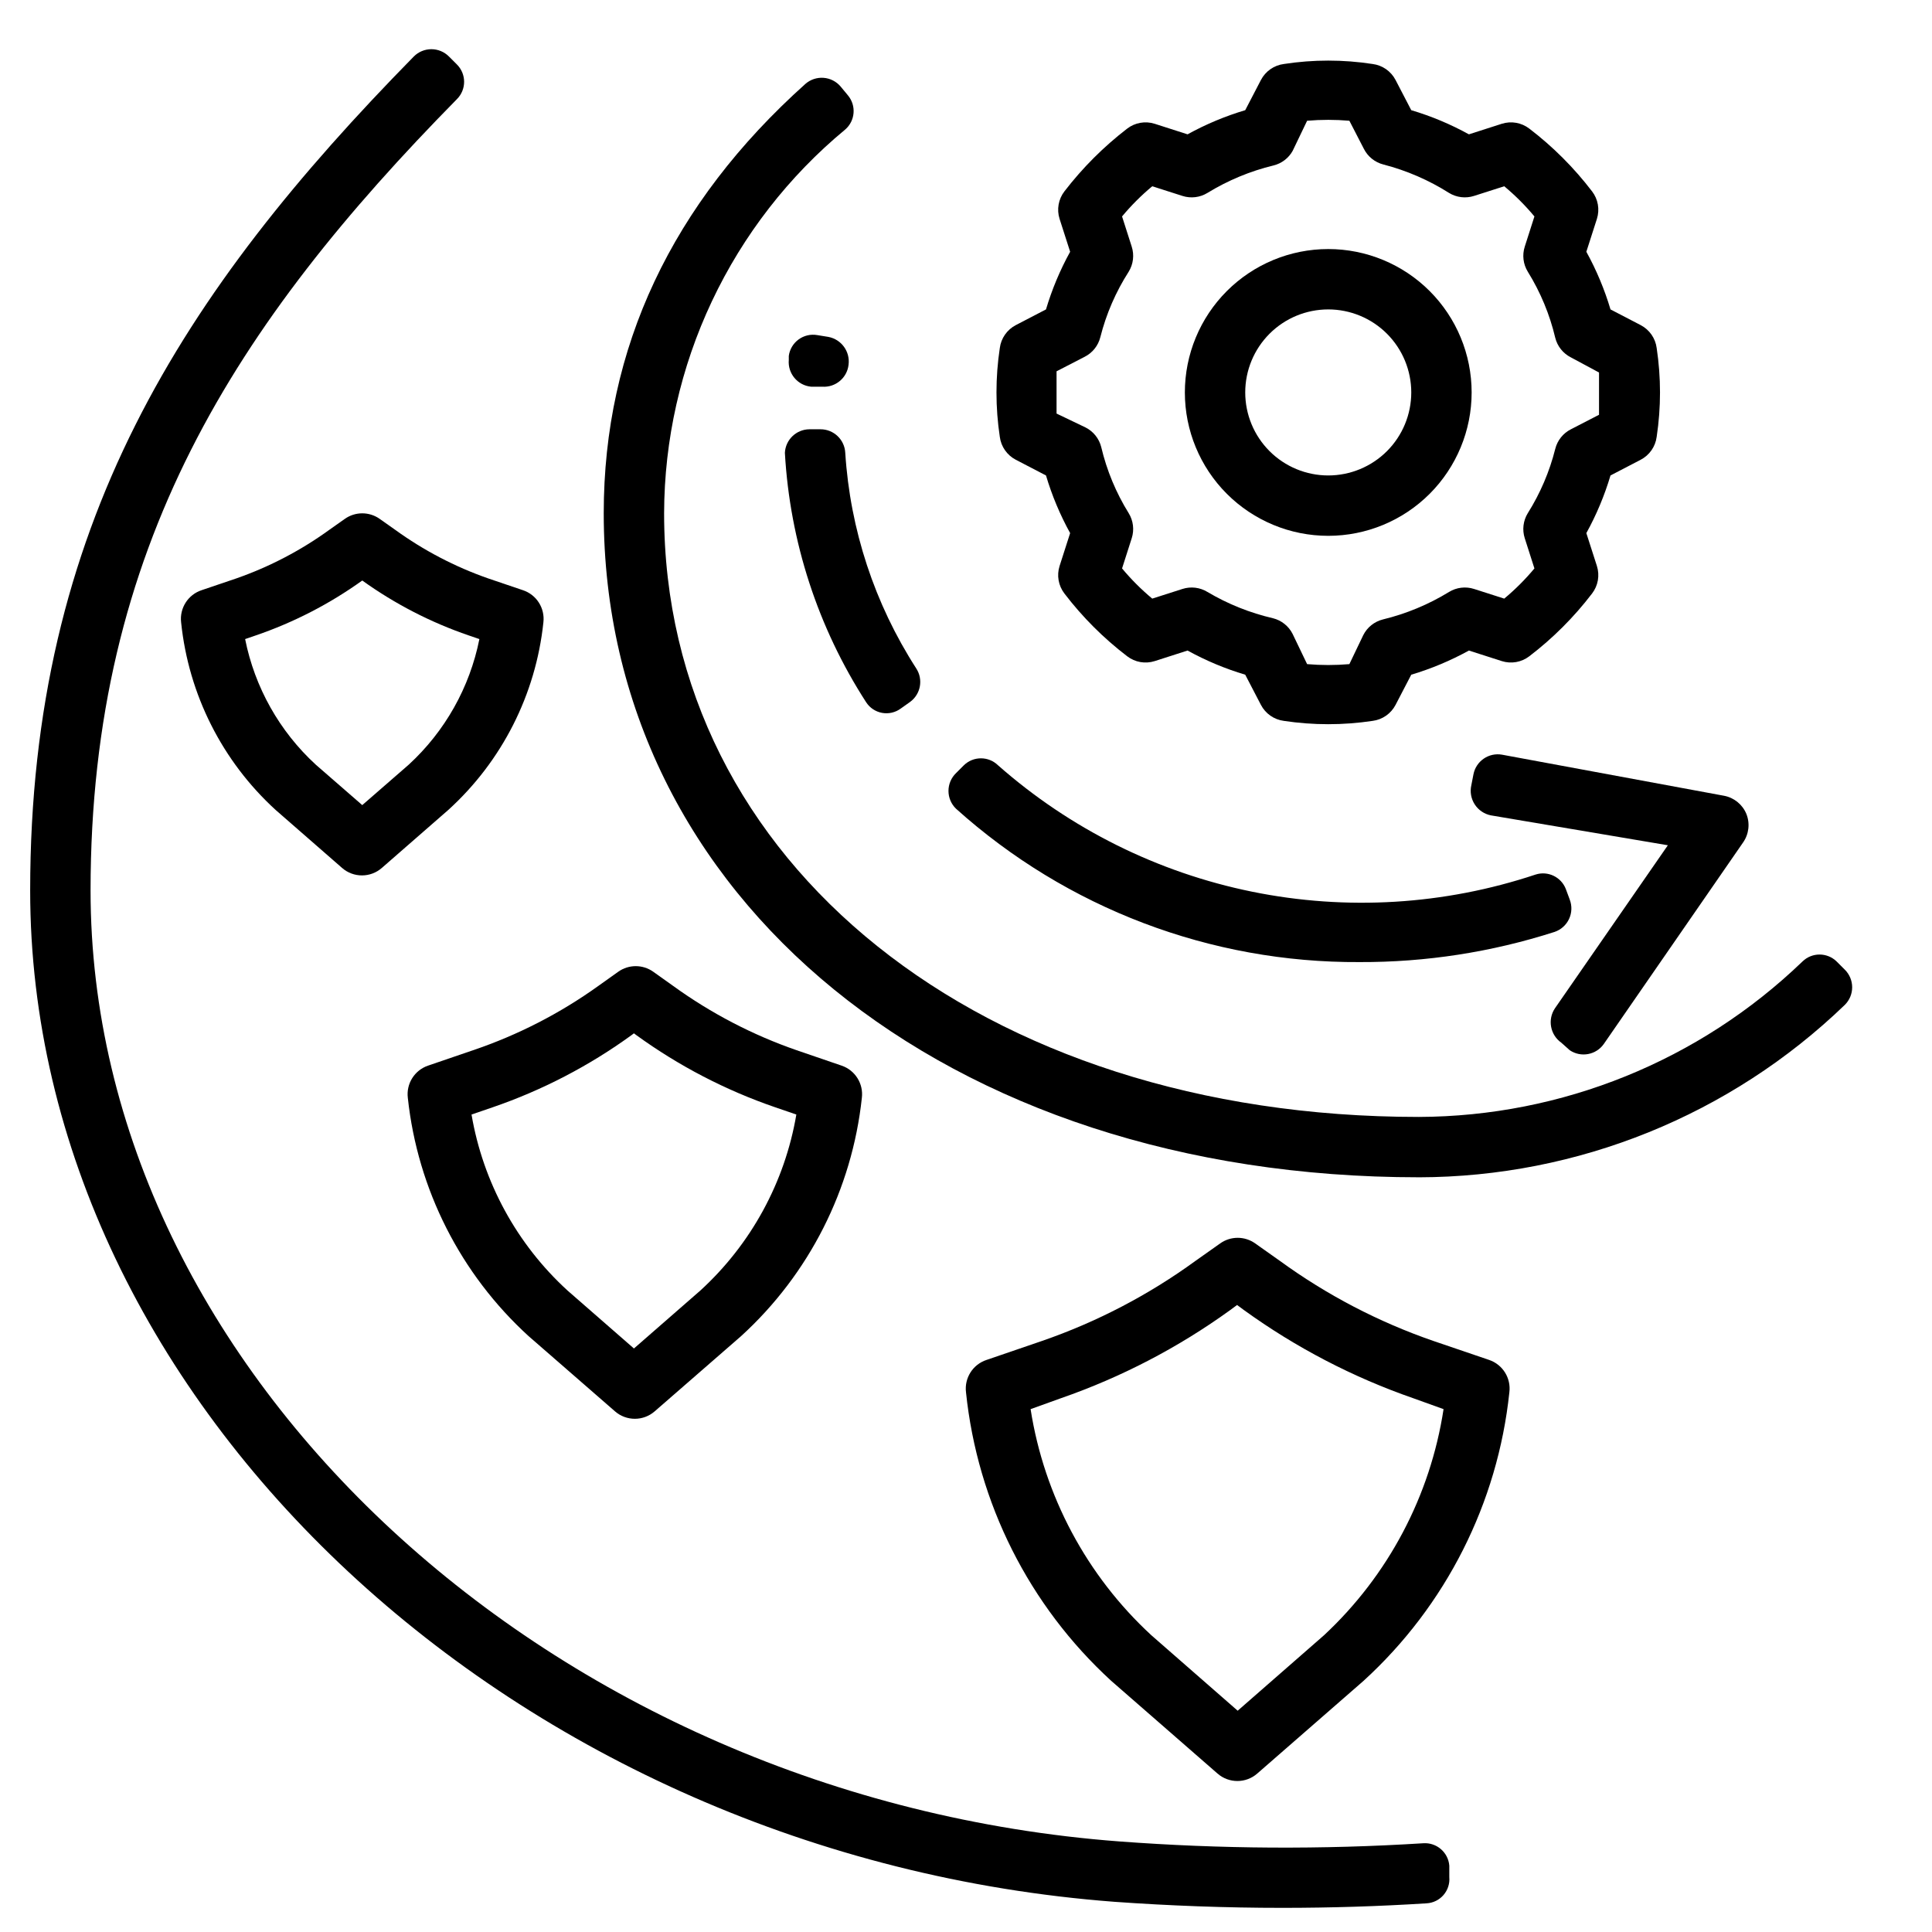
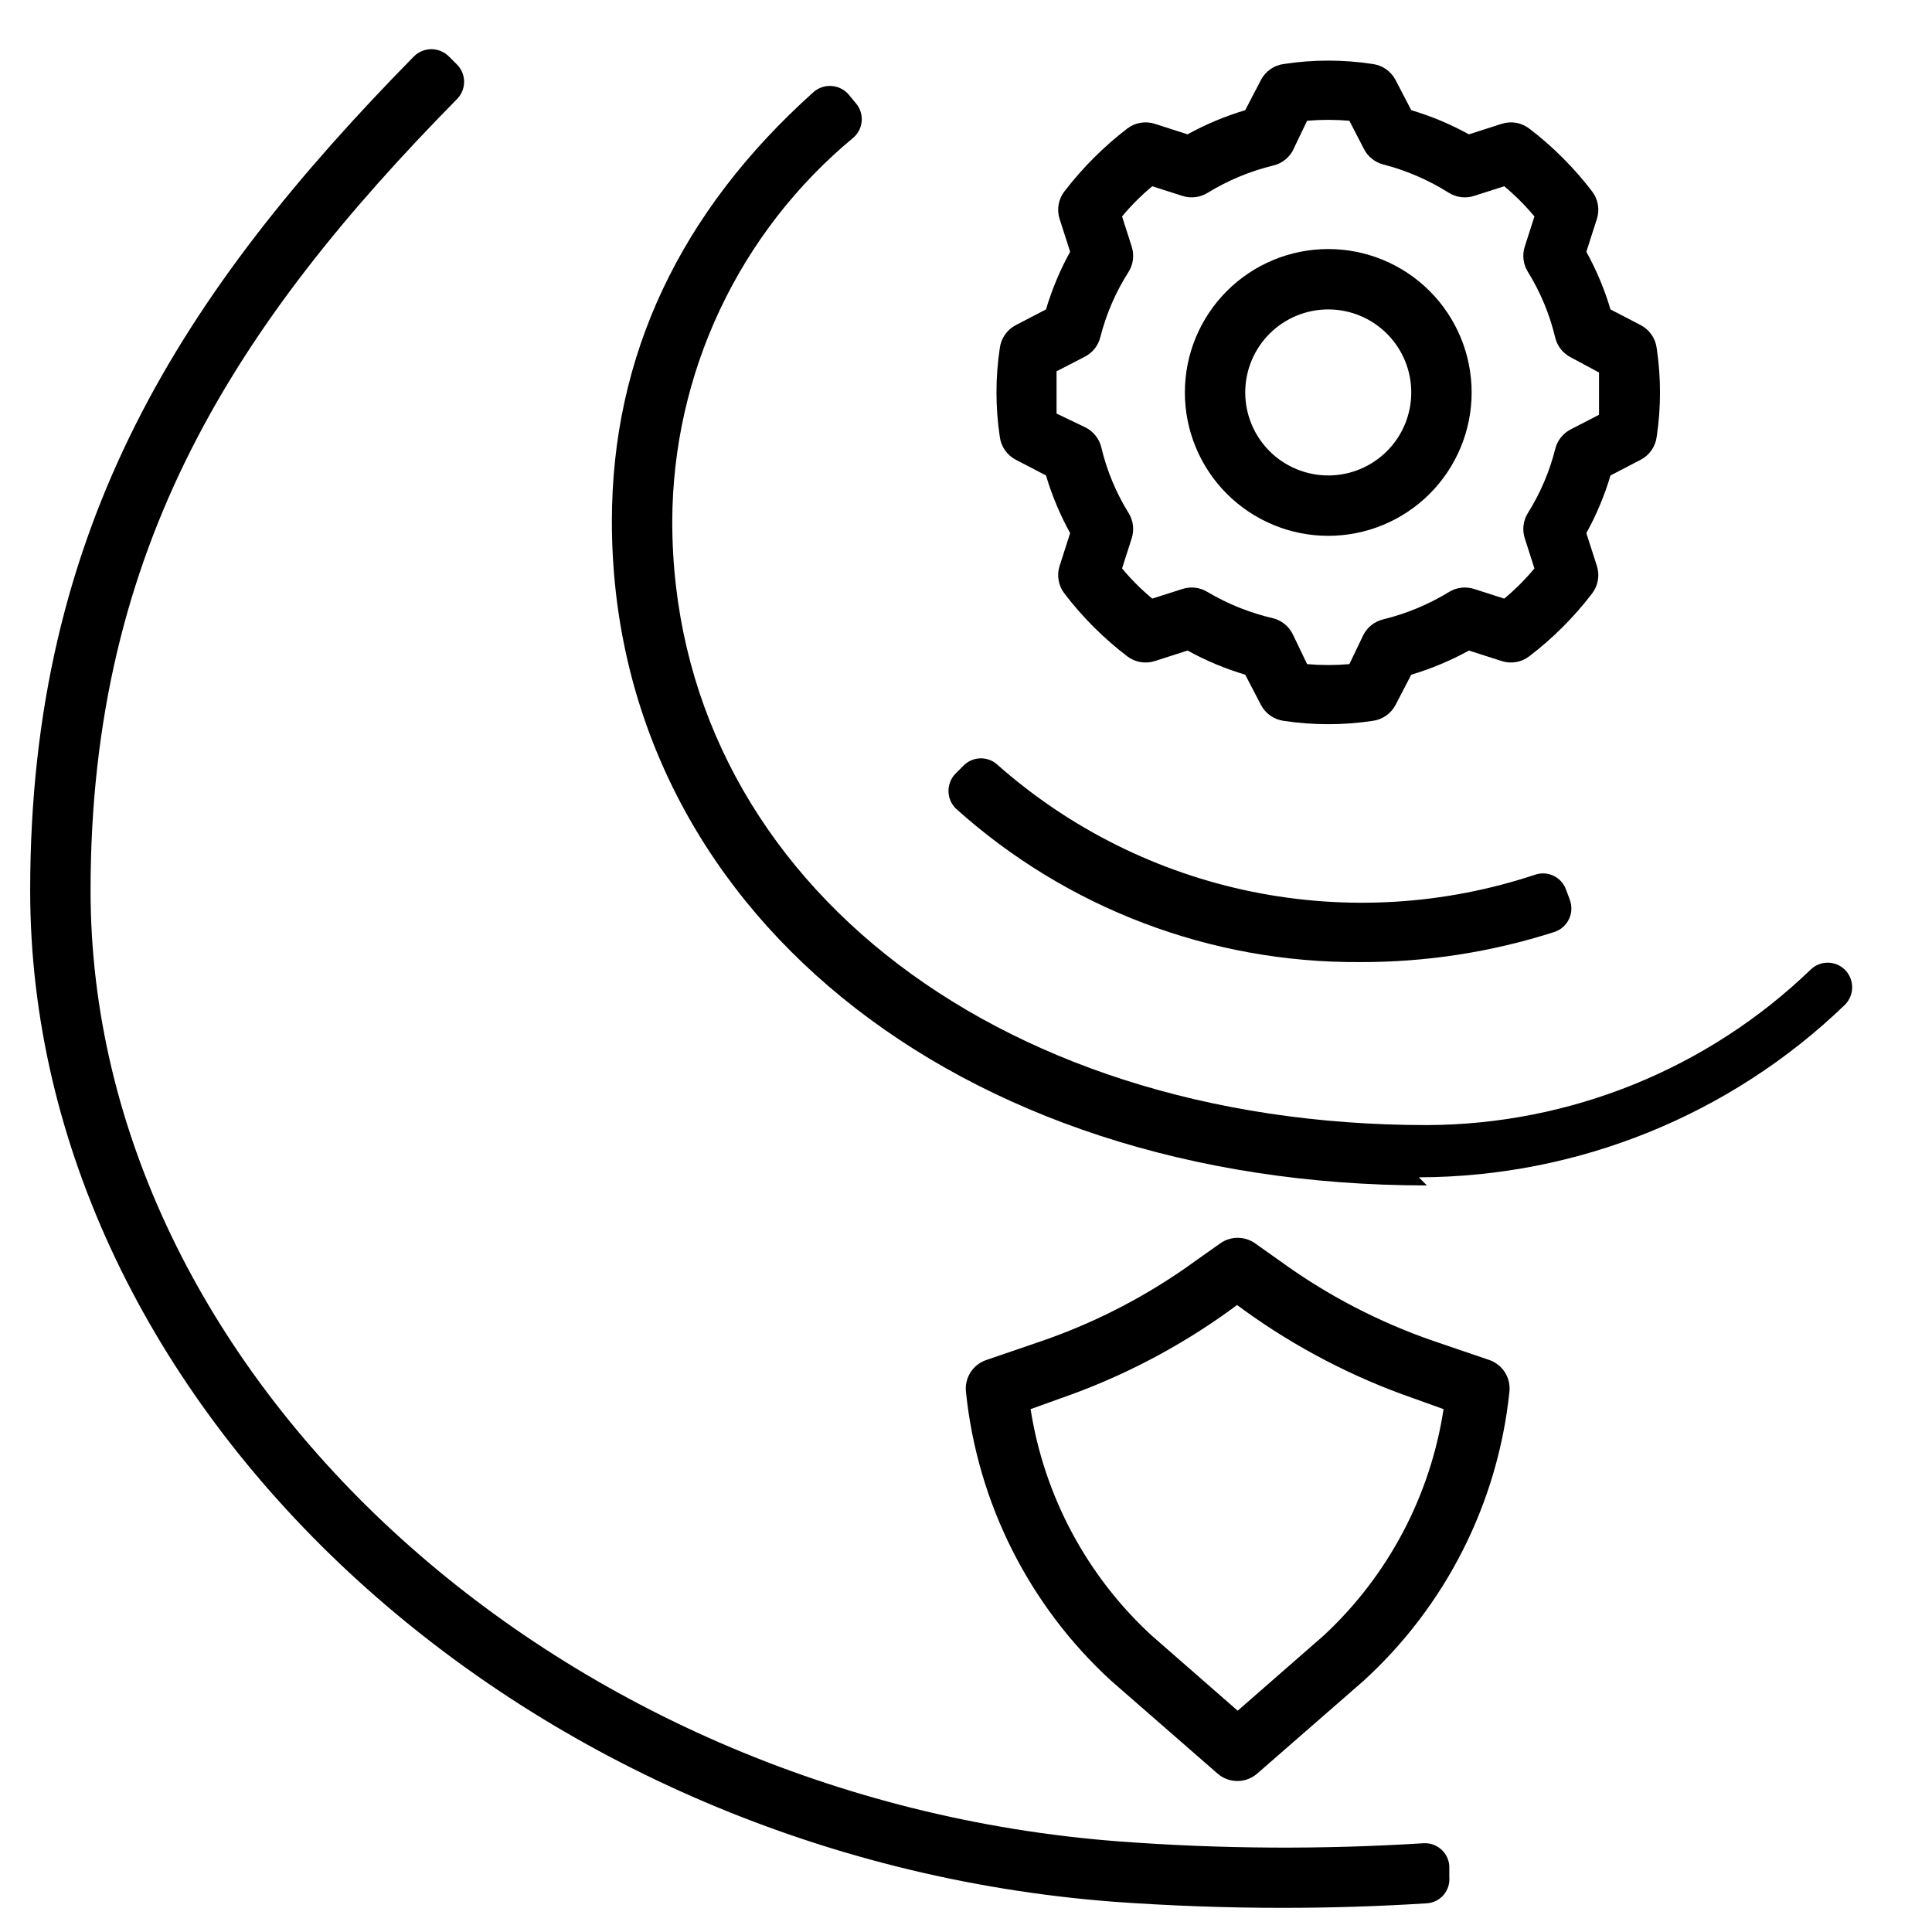
<svg xmlns="http://www.w3.org/2000/svg" width="700pt" height="700pt" version="1.1" viewBox="0 0 700 700">
  <g>
    <path d="m162.64 20.453c-1.684-1.684-3.965-2.629-6.344-2.629s-4.66 0.945-6.344 2.629c-83.672 85.203-139.02 170.08-139.02 302.2 0 185.94 176.31 350 392.88 366.41 19.906 1.422 40.359 2.188 60.812 2.188 17.5 0 35-0.547 52.281-1.641 2.363-0.137 4.57-1.23 6.117-3.023 1.543-1.793 2.297-4.133 2.086-6.492v-4.156c-0.406-4.809-4.59-8.41-9.406-8.094-36.684 2.309-73.484 2.09-110.14-0.656-205.52-15.531-372.75-170.08-372.75-344.53 0-124.69 52.828-205.52 132.78-286.78 3.418-3.453 3.418-9.016 0-12.469z" />
-     <path d="m514.06 426.56c57.574-0.117 112.88-22.496 154.33-62.453 1.719-1.688 2.684-3.992 2.684-6.398s-0.965-4.711-2.684-6.398l-2.953-2.953c-3.441-3.348-8.918-3.348-12.359 0-37.355 35.977-87.152 56.156-139.02 56.328-158.48 0-273.44-91.984-273.44-218.75 0.074-26.566 5.992-52.793 17.332-76.816 11.34-24.023 27.828-45.258 48.293-62.199 3.637-3.164 4.074-8.656 0.984-12.359l-2.625-3.172c-1.551-1.852-3.781-3.004-6.191-3.188-2.41-0.184-4.789 0.609-6.606 2.203-48.344 43.312-73.062 95.594-73.062 155.53 0 139.45 124.14 240.62 295.31 240.62z" />
+     <path d="m514.06 426.56c57.574-0.117 112.88-22.496 154.33-62.453 1.719-1.688 2.684-3.992 2.684-6.398s-0.965-4.711-2.684-6.398c-3.441-3.348-8.918-3.348-12.359 0-37.355 35.977-87.152 56.156-139.02 56.328-158.48 0-273.44-91.984-273.44-218.75 0.074-26.566 5.992-52.793 17.332-76.816 11.34-24.023 27.828-45.258 48.293-62.199 3.637-3.164 4.074-8.656 0.984-12.359l-2.625-3.172c-1.551-1.852-3.781-3.004-6.191-3.188-2.41-0.184-4.789 0.609-6.606 2.203-48.344 43.312-73.062 95.594-73.062 155.53 0 139.45 124.14 240.62 295.31 240.62z" />
    <path d="m519.31 485.84c-19.852-6.859-38.578-16.629-55.562-28.984l-8.969-6.344c-3.797-2.703-8.891-2.703-12.688 0l-8.969 6.344c-16.984 12.355-35.711 22.125-55.562 28.984l-20.125 6.891c-4.953 1.629-8.062 6.527-7.438 11.703 4.152 40.117 22.871 77.32 52.609 104.56l38.5 33.578c4.129 3.629 10.309 3.629 14.438 0l38.5-33.578c29.82-27.211 48.617-64.414 52.828-104.56 0.641-5.144-2.422-10.031-7.328-11.703zm-39.594 106.64-31.281 27.344-31.281-27.344c-23.41-21.586-38.828-50.461-43.75-81.922l10.938-3.938c21.898-7.602 42.57-18.359 61.359-31.938l2.516-1.859 2.516 1.859c18.789 13.578 39.461 24.336 61.359 31.938l10.938 3.938c-4.801 31.406-20.062 60.27-43.312 81.922z" />
-     <path d="m171.39 380.52-16.297 5.578c-4.906 1.672-7.969 6.559-7.328 11.703 3.559 33.141 19.117 63.84 43.75 86.297l31.281 27.234c4.129 3.629 10.309 3.629 14.438 0l31.281-27.234c24.633-22.457 40.191-53.156 43.75-86.297 0.641-5.144-2.422-10.031-7.328-11.703l-16.297-5.578c-15.969-5.539-31.043-13.387-44.734-23.297l-7.219-5.141c-3.797-2.703-8.891-2.703-12.688 0l-7.219 5.141c-13.895 9.969-29.191 17.816-45.391 23.297zm57.422-5.469 0.875-0.656 0.875 0.656c15.383 11.156 32.34 19.969 50.312 26.141l7.656 2.625c-4.172 24.535-16.414 46.977-34.781 63.766l-24.062 21-24.062-21c-18.367-16.789-30.609-39.23-34.781-63.766l7.656-2.625c17.973-6.172 34.93-14.984 50.312-26.141z" />
-     <path d="m189.44 213.83-12.578-4.266c-12.023-4.203-23.371-10.137-33.688-17.609l-5.578-3.938c-3.797-2.703-8.891-2.703-12.688 0l-5.578 3.938c-10.316 7.473-21.664 13.406-33.688 17.609l-12.578 4.266c-4.953 1.629-8.062 6.527-7.438 11.703 2.695 26.074 14.879 50.246 34.234 67.922l24.062 21c4.129 3.629 10.309 3.629 14.438 0l24.062-21c19.438-17.641 31.699-41.816 34.453-67.922 0.625-5.176-2.484-10.074-7.438-11.703zm-41.344 63.219-16.844 14.656-16.844-14.656c-13.141-12.066-22.105-28.004-25.594-45.5l3.828-1.312c13.773-4.711 26.781-11.418 38.609-19.906 11.828 8.488 24.836 15.195 38.609 19.906l3.828 1.312c-3.488 17.496-12.453 33.434-25.594 45.5z" />
    <path d="m568.75 325.94-1.422-3.828c-1.688-4.363-6.477-6.664-10.938-5.25-33.094 11.027-68.504 13.172-102.69 6.227-34.184-6.949-65.945-22.75-92.109-45.82-3.441-3.348-8.918-3.348-12.359 0l-2.844 2.844c-1.75 1.691-2.738 4.019-2.738 6.453s0.988 4.762 2.738 6.453c40.129 36.074 92.273 55.887 146.23 55.562 23.98 0.09 47.824-3.602 70.656-10.938 2.305-0.789 4.191-2.481 5.223-4.688s1.121-4.742 0.246-7.016z" />
-     <path d="m313.8 254.41c1.309 2.039 3.406 3.445 5.789 3.879 2.387 0.434 4.844-0.137 6.789-1.582l3.391-2.406c3.84-2.824 4.801-8.156 2.188-12.141-15.086-23.414-23.938-50.297-25.703-78.094-0.234-4.781-4.18-8.535-8.969-8.531h-4.047c-4.746 0.051-8.629 3.793-8.859 8.531 1.816 32.156 11.957 63.285 29.422 90.344z" />
-     <path d="m293.89 140.11h4.047c4.801 0.32 9-3.203 9.516-7.984 0.605-4.766-2.609-9.176-7.328-10.062l-4.047-0.656c-2.371-0.406-4.805 0.168-6.742 1.59-1.941 1.422-3.219 3.574-3.539 5.957v1.422c-0.445 4.922 3.176 9.273 8.094 9.734z" />
-     <path d="m568.75 380.52c4.059 2.734 9.555 1.711 12.359-2.297l50.422-72.953c2.137-3.035 2.59-6.949 1.203-10.391-1.414-3.414-4.461-5.883-8.094-6.562l-80.391-14.875c-4.824-0.867-9.453 2.297-10.391 7.109l-0.766 3.938c-0.551 2.398-0.102 4.914 1.238 6.977 1.34 2.059 3.457 3.488 5.871 3.961l64.094 10.828-40.906 59.062c-2.746 4.09-1.727 9.625 2.297 12.469z" />
    <path d="m576.84 69.344c-6.539-8.562-14.188-16.211-22.75-22.75-2.832-2.172-6.547-2.828-9.953-1.75l-11.922 3.828c-6.629-3.656-13.633-6.59-20.891-8.75l-5.688-10.938c-1.656-3.176-4.758-5.344-8.312-5.797-10.656-1.641-21.5-1.641-32.156 0-3.555 0.453-6.656 2.621-8.312 5.797l-5.688 10.938c-7.258 2.16-14.262 5.094-20.891 8.75l-11.922-3.828c-3.406-1.078-7.121-0.422-9.953 1.75-8.535 6.566-16.184 14.215-22.75 22.75-2.172 2.832-2.828 6.547-1.75 9.953l3.828 11.922c-3.656 6.629-6.59 13.633-8.75 20.891l-10.938 5.688c-3.176 1.656-5.344 4.758-5.797 8.312-1.605 10.66-1.605 21.496 0 32.156 0.453 3.555 2.621 6.656 5.797 8.312l10.938 5.688c2.16 7.258 5.094 14.262 8.75 20.891l-3.828 11.922c-1.078 3.406-0.422 7.121 1.75 9.953 6.539 8.562 14.188 16.211 22.75 22.75 2.832 2.172 6.547 2.828 9.953 1.75l11.922-3.828c6.629 3.656 13.633 6.59 20.891 8.75l5.688 10.938c1.656 3.176 4.758 5.344 8.312 5.797 10.66 1.605 21.496 1.605 32.156 0 3.555-0.453 6.656-2.621 8.312-5.797l5.688-10.938c7.258-2.16 14.262-5.094 20.891-8.75l11.922 3.828c3.406 1.078 7.121 0.422 9.953-1.75 8.562-6.539 16.211-14.188 22.75-22.75 2.172-2.832 2.828-6.547 1.75-9.953l-3.828-11.922c3.656-6.629 6.59-13.633 8.75-20.891l10.938-5.688c3.176-1.656 5.344-4.758 5.797-8.312 1.605-10.66 1.605-21.496 0-32.156-0.453-3.555-2.621-6.656-5.797-8.312l-10.938-5.688c-2.16-7.258-5.094-14.262-8.75-20.891l3.828-11.922c1.078-3.406 0.422-7.121-1.75-9.953zm2.516 65.625v7.656 7.656l-10.172 5.25c-2.84 1.43-4.914 4.027-5.688 7.109-2.07 8.242-5.43 16.105-9.953 23.297-1.672 2.723-2.07 6.039-1.094 9.078l3.5 10.938c-3.305 3.973-6.965 7.633-10.938 10.938l-10.938-3.5c-3.039-0.977-6.356-0.578-9.078 1.094-7.418 4.543-15.5 7.902-23.953 9.953-3.082 0.773-5.68 2.848-7.109 5.688l-5.031 10.5c-5.094 0.438-10.219 0.438-15.312 0l-5.25-10.938c-1.43-2.84-4.027-4.914-7.109-5.688-8.352-1.934-16.359-5.144-23.734-9.516-2.723-1.672-6.039-2.07-9.078-1.094l-10.938 3.5c-3.973-3.305-7.633-6.965-10.938-10.938l3.5-10.938c0.977-3.039 0.578-6.356-1.094-9.078-4.59-7.394-7.949-15.484-9.953-23.953-0.773-3.082-2.848-5.68-5.688-7.109l-10.5-5.031v-7.656-7.656l10.172-5.25c2.84-1.43 4.914-4.027 5.688-7.109 2.129-8.414 5.598-16.43 10.281-23.734 1.672-2.723 2.07-6.039 1.094-9.078l-3.5-10.938c3.305-3.973 6.965-7.633 10.938-10.938l10.938 3.5c3.039 0.977 6.356 0.578 9.078-1.094 7.418-4.543 15.5-7.902 23.953-9.953 2.922-0.727 5.414-2.625 6.891-5.25l5.25-10.938c5.094-0.438 10.219-0.438 15.312 0l5.25 10.172c1.43 2.84 4.027 4.914 7.109 5.688 8.398 2.176 16.406 5.644 23.734 10.281 2.723 1.672 6.039 2.07 9.078 1.094l10.938-3.5c3.973 3.305 7.633 6.965 10.938 10.938l-3.5 10.938c-0.977 3.039-0.578 6.356 1.094 9.078 4.59 7.394 7.949 15.484 9.953 23.953 0.773 3.082 2.848 5.68 5.688 7.109z" />
    <path d="m481.25 90.234c-13.777 0-26.992 5.473-36.738 15.215-9.742 9.746-15.215 22.961-15.215 36.738s5.473 26.992 15.215 36.738c9.746 9.742 22.961 15.215 36.738 15.215s26.992-5.473 36.738-15.215c9.742-9.746 15.215-22.961 15.215-36.738s-5.473-26.992-15.215-36.738c-9.746-9.742-22.961-15.215-36.738-15.215zm0 82.031c-7.977 0-15.629-3.168-21.27-8.809s-8.809-13.293-8.809-21.27 3.168-15.629 8.809-21.27 13.293-8.809 21.27-8.809 15.629 3.168 21.27 8.809 8.809 13.293 8.809 21.27-3.168 15.629-8.809 21.27-13.293 8.809-21.27 8.809z" />
  </g>
</svg>